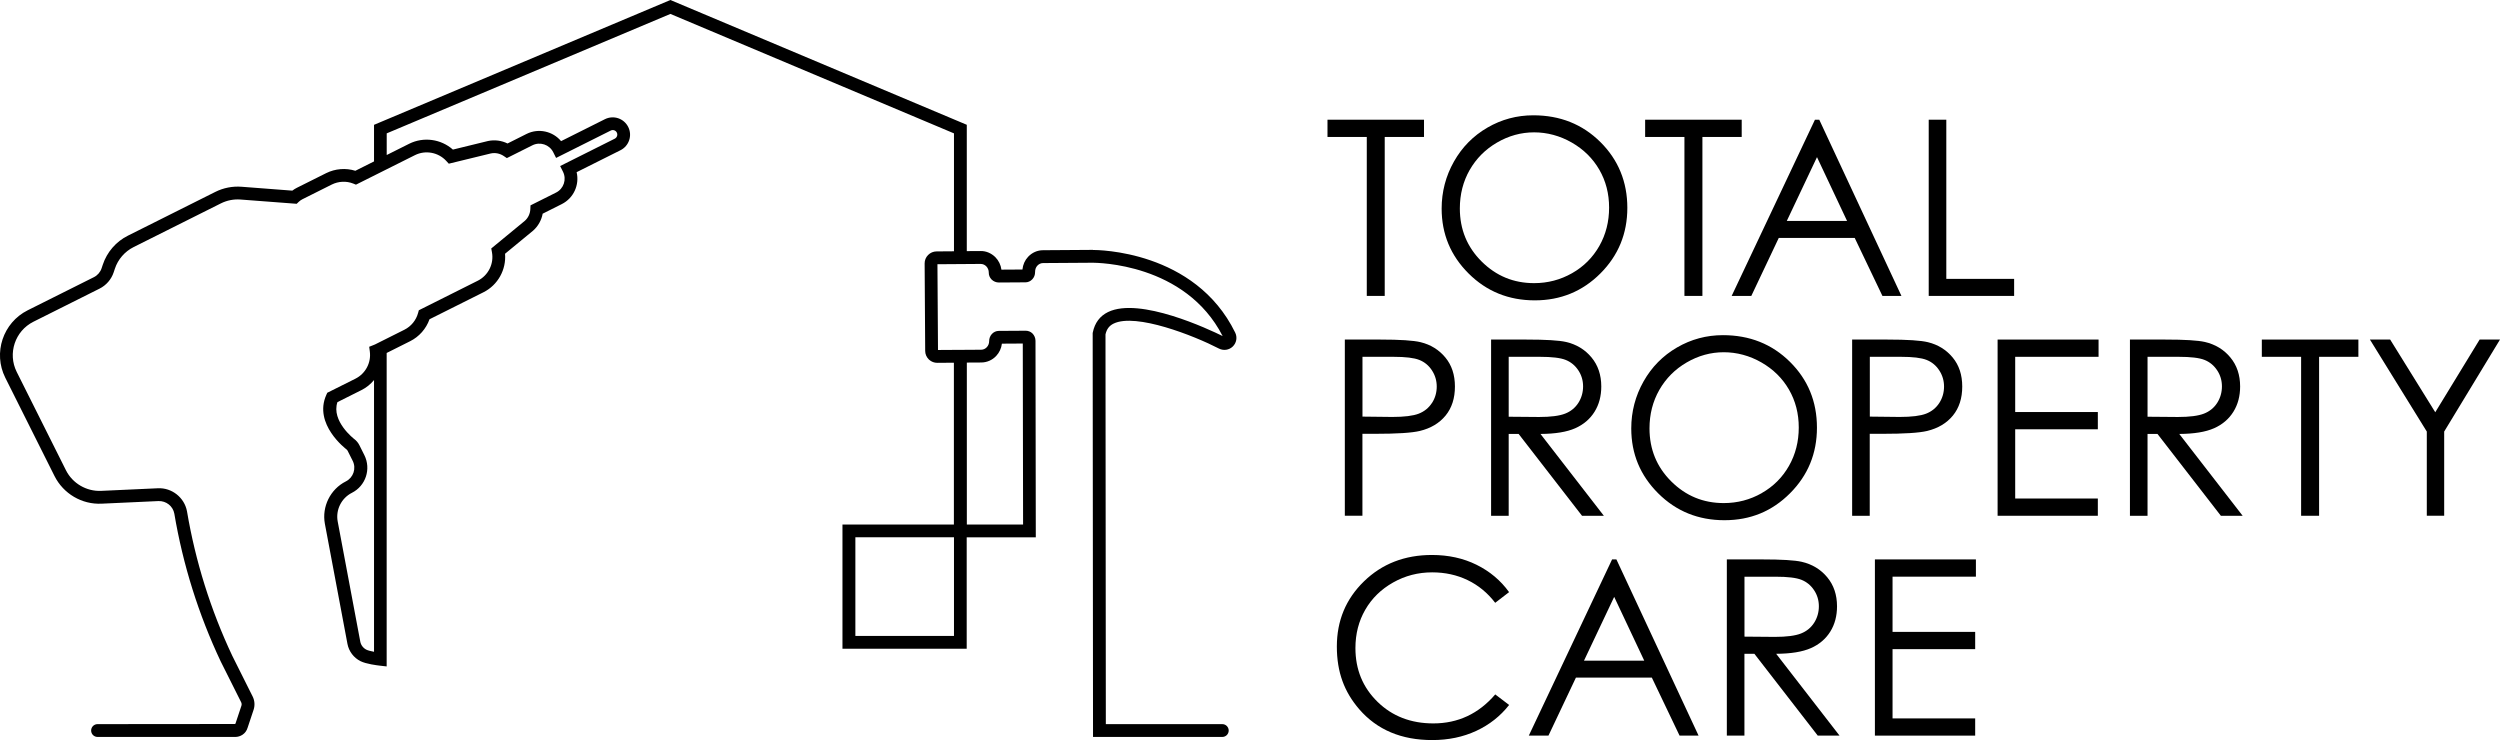
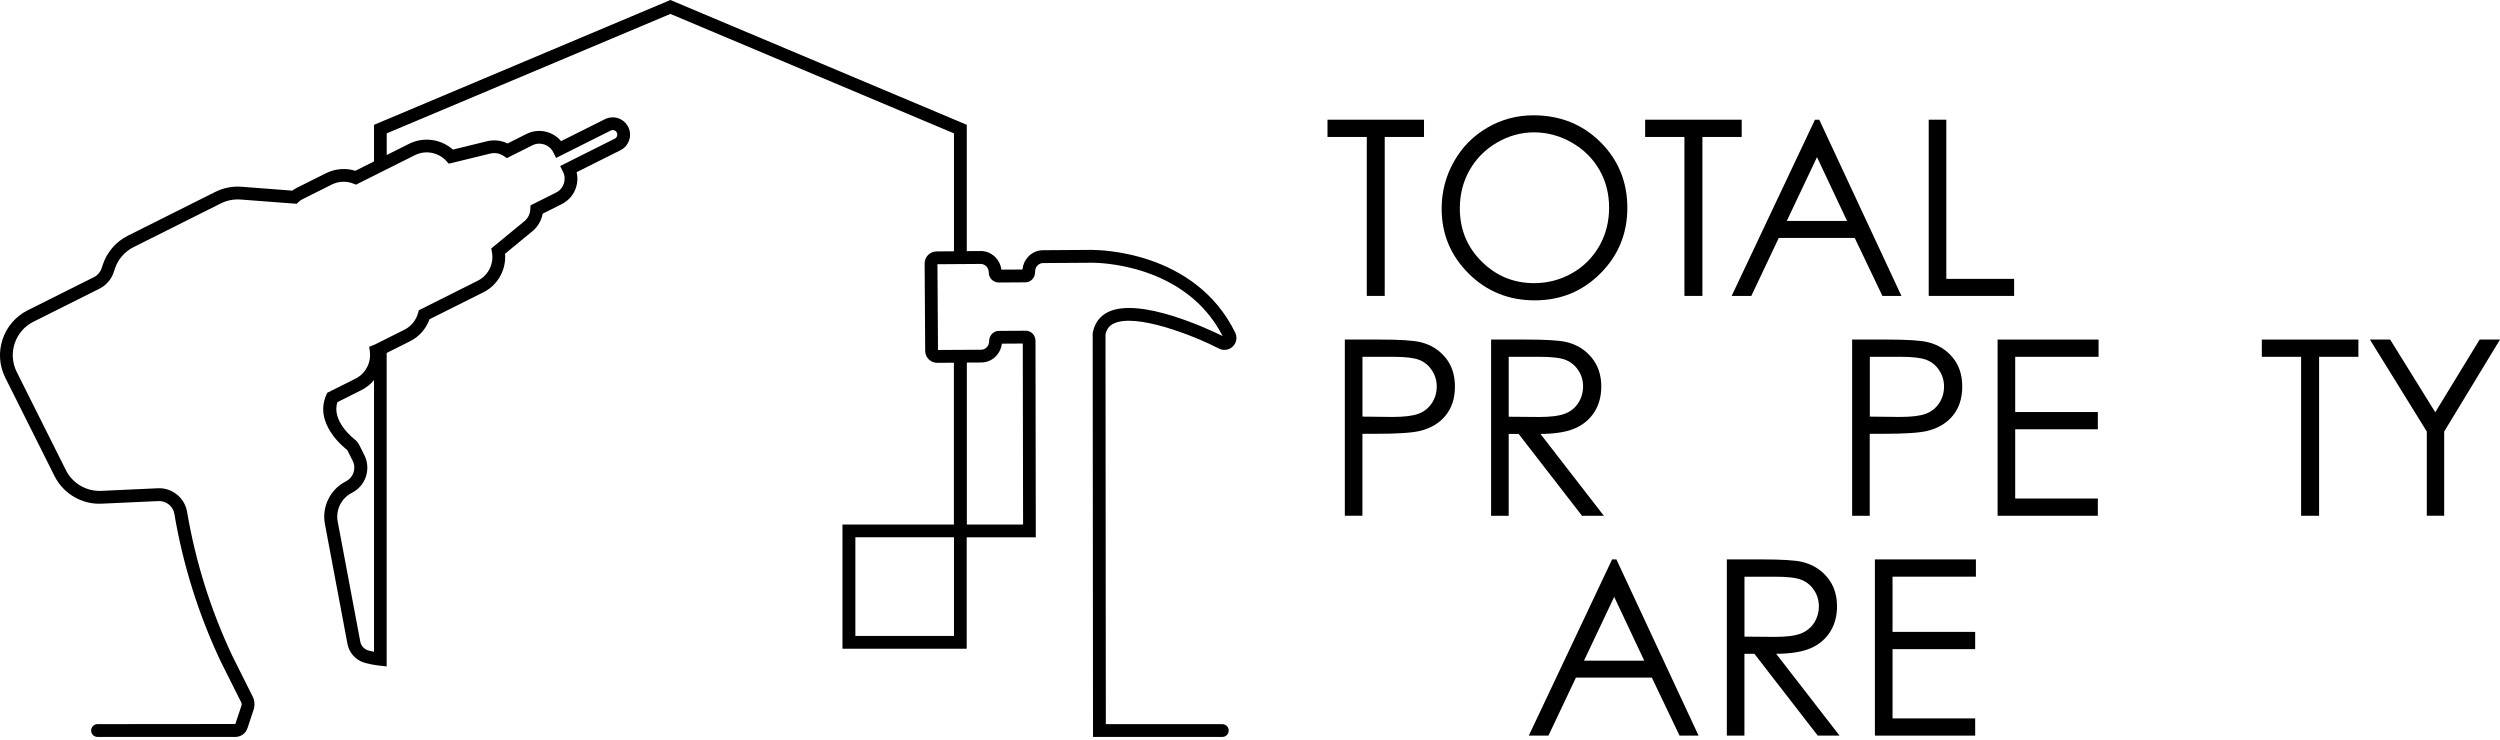
<svg xmlns="http://www.w3.org/2000/svg" id="Layer_2" data-name="Layer 2" viewBox="0 0 585.39 173.29">
  <g id="Layer_1-2" data-name="Layer 1">
    <g>
      <path d="M255.93,58.51l-11.69.08c-1.34,0-2.58.56-3.5,1.54-.76.81-1.21,1.83-1.33,2.98l-4.92.03c-.14-1.09-.64-2.13-1.43-2.93-.95-.93-2.18-1.46-3.46-1.43l-3.22.02v-29.58L156.98,0l-69.4,29.23v8.57l-4.37,2.19c-2.25-.7-4.71-.5-6.83.55l-6.88,3.44c-.37.19-.73.41-1.05.66l-11.88-.91c-2.12-.16-4.25.25-6.16,1.21l-20.45,10.24c-2.78,1.38-4.92,3.86-5.89,6.8l-.28.84c-.3.9-.96,1.67-1.82,2.09l-15.49,7.75c-5.78,2.9-8.14,9.97-5.25,15.77l11.53,23.03c2.08,4.15,6.42,6.71,11.04,6.48l13.3-.61c1.82-.07,3.4,1.19,3.72,2.95,2.02,11.97,5.67,23.6,10.86,34.6l4.79,9.56c.12.25.15.54.06.81l-1.39,4.18-.1.1-32.2.03c-.83,0-1.5.67-1.5,1.5s.67,1.5,1.5,1.5h32.11c.05,0,.1,0,.16,0,1.11,0,2.45-.68,2.88-2.19l1.39-4.17c.34-1.02.26-2.15-.22-3.11l-4.77-9.53c-5.06-10.73-8.62-22.1-10.6-33.81-.59-3.25-3.56-5.58-6.82-5.42l-13.3.61c-3.42.15-6.68-1.74-8.23-4.83l-11.53-23.03c-2.15-4.31-.4-9.58,3.91-11.74l15.48-7.75c1.57-.78,2.78-2.18,3.32-3.83l.28-.84c.72-2.19,2.32-4.03,4.38-5.06l20.45-10.24c1.42-.71,3.01-1.02,4.58-.9l13.16,1,.48-.46c.26-.25.55-.45.87-.61l6.87-3.44c1.57-.78,3.41-.87,5.04-.22l.62.25,13.81-6.91c2.46-1.23,5.47-.67,7.33,1.35l.6.65,9.84-2.4c1.05-.22,2.12,0,3.02.6l.73.49,5.99-3c1.79-.89,3.97-.17,4.87,1.62l.67,1.34,12.8-6.41c.25-.13.54-.15.81-.06.27.09.49.28.61.53.26.52.05,1.16-.47,1.43l-12.8,6.41.67,1.34c.89,1.79.17,3.97-1.62,4.87l-5.99,3-.04.88c-.05,1.08-.52,2.06-1.29,2.74l-7.86,6.47.16.87c.51,2.7-.85,5.44-3.31,6.68l-13.81,6.92-.18.65c-.46,1.7-1.63,3.12-3.2,3.91l-6.87,3.44c-.09.05-.19.09-.29.12l-1.08.43.15,1.15c.33,2.6-1.02,5.14-3.37,6.32l-6.6,3.3-.22.49c-3.09,6.88,4.63,12.69,4.7,12.75.13.1.24.23.31.38l1.17,2.33c.88,1.76.16,3.91-1.6,4.8-3.64,1.83-5.66,5.91-4.92,9.92l5.29,28.14c.33,1.74,1.47,3.25,3.06,4.04,1.34.67,3.94.98,4.45,1.04l1.67.19v-73.4l5.49-2.75c2.12-1.06,3.75-2.91,4.54-5.14l12.65-6.33c3.37-1.69,5.35-5.3,5.04-9.01l6.57-5.41c1.17-1.03,1.96-2.45,2.24-3.97l4.48-2.25c2.8-1.41,4.17-4.54,3.47-7.47l10.27-5.14c2-1,2.82-3.45,1.81-5.45-.49-.97-1.32-1.69-2.35-2.04-1.03-.34-2.13-.26-3.1.22l-10.27,5.14c-1.92-2.31-5.26-3.09-8.06-1.7l-4.48,2.25c-1.39-.69-3-.91-4.57-.58l-8.22,2.01c-2.78-2.47-6.85-3.05-10.23-1.37l-5.27,2.64v-5.07L156.98,3.26l66.4,27.97v27.61l-4.07.03c-.75,0-1.46.3-1.99.84-.53.53-.82,1.24-.81,1.99l.13,20.47c0,.75.31,1.45.83,1.97l.13.12c.51.45,1.17.7,1.86.7h0l3.9-.03v37.89h-26.09v29.09h29.09v-26.09h16.18l-.07-46.02c0-.65-.27-1.28-.72-1.73-.43-.42-.99-.62-1.56-.63l-6.31.04c-.61,0-1.19.26-1.61.71-.42.45-.65,1.05-.65,1.68,0,.54-.19,1.05-.55,1.43-.36.38-.82.59-1.33.59l-4.67.03c-.14-.02-.29-.02-.42,0l-5.01.03-.13-20.08,10.11-.07c.51,0,.95.19,1.32.55.38.39.6.93.59,1.49-.01.59.22,1.16.66,1.61.45.45,1.07.7,1.7.7l6.24-.04c.6,0,1.17-.26,1.6-.72.42-.45.65-1.04.64-1.67,0-.62.18-1.14.55-1.53.36-.38.82-.59,1.33-.59l11.69-.08c.86.03,21.58.06,30.35,17.17-3.08-1.52-19.42-9.24-26.84-5.62-1.91.93-3.1,2.54-3.56,4.77l-.03.15.08,94.57h30.27c.83,0,1.5-.67,1.5-1.5s-.67-1.5-1.5-1.5h-27.27l-.08-91.26c.28-1.25.88-2.03,1.9-2.53,5.21-2.54,18.86,2.84,24.65,5.84,1.08.56,2.39.37,3.26-.48.87-.85,1.1-2.15.56-3.25-9.43-19.29-32.32-19.35-33.31-19.35ZM87.58,152.62c-.73-.14-1.43-.31-1.78-.49-.75-.37-1.29-1.08-1.44-1.9l-5.29-28.14c-.5-2.7.87-5.45,3.32-6.69,3.24-1.62,4.55-5.58,2.93-8.82l-1.17-2.34c-.28-.56-.7-1.06-1.19-1.43-.06-.04-5.45-4.21-3.95-8.65l5.61-2.81c1.17-.58,2.17-1.4,2.96-2.36v63.63ZM223.38,148.9h-23.09v-23.09h23.09v23.09ZM226.38,84.9l3.39-.02c1.34-.01,2.58-.56,3.5-1.54.74-.79,1.2-1.79,1.33-2.87l4.89-.03.07,42.38h-13.17v-37.91Z" />
      <polygon points="320.04 69.29 324.24 69.29 324.24 32.07 333.44 32.07 333.44 28.03 310.84 28.03 310.84 32.07 320.04 32.07 320.04 69.29" />
      <path d="M359.38,70.33c6.04,0,11.17-2.1,15.37-6.31,4.2-4.21,6.3-9.33,6.3-15.37s-2.11-11.23-6.32-15.4-9.44-6.25-15.69-6.25c-3.86,0-7.44.96-10.75,2.88-3.31,1.92-5.93,4.57-7.84,7.95s-2.88,7.06-2.88,11.02c0,5.95,2.11,11.01,6.32,15.2s9.38,6.28,15.49,6.28ZM344.13,39.81c1.54-2.69,3.67-4.84,6.41-6.43,2.73-1.59,5.63-2.39,8.68-2.39s6.05.8,8.82,2.39c2.77,1.59,4.92,3.71,6.45,6.36,1.53,2.65,2.29,5.61,2.29,8.88s-.76,6.29-2.29,8.98c-1.53,2.69-3.65,4.82-6.38,6.37-2.73,1.55-5.69,2.33-8.89,2.33-4.8,0-8.89-1.69-12.29-5.07-3.4-3.38-5.1-7.52-5.1-12.42,0-3.31.77-6.32,2.3-9.01Z" />
      <polygon points="394.42 69.29 398.63 69.29 398.63 32.07 407.83 32.07 407.83 28.03 385.22 28.03 385.22 32.07 394.42 32.07 394.42 69.29" />
      <path d="M410.08,69.29l6.43-13.58h17.78l6.49,13.58h4.45l-19.24-41.26h-1.01l-19.5,41.26h4.6ZM425.46,36.79l7.04,14.94h-14.11l7.07-14.94Z" />
      <polygon points="471.62 65.3 455.74 65.3 455.74 28.03 451.62 28.03 451.62 69.29 471.62 69.29 471.62 65.3" />
      <path d="M332.66,80.13c-1.65-.41-4.82-.62-9.54-.62h-8.22v41.26h4.12v-19.19h2.95c5.12,0,8.62-.22,10.49-.67,2.56-.62,4.57-1.82,6.03-3.6,1.46-1.79,2.19-4.05,2.19-6.8s-.75-5-2.24-6.8-3.42-3-5.78-3.58ZM335.29,94.37c-.75,1.15-1.78,1.98-3.08,2.49-1.31.51-3.38.77-6.2.77l-6.98-.08v-14h7.29c2.79,0,4.79.24,6.02.73s2.21,1.3,2.96,2.45c.75,1.15,1.12,2.41,1.12,3.79s-.37,2.7-1.12,3.85Z" />
      <path d="M375.55,120.77l-14.84-19.16c3.46-.02,6.17-.46,8.13-1.33,1.96-.87,3.47-2.16,4.53-3.86s1.58-3.68,1.58-5.93c0-2.7-.77-4.97-2.3-6.81-1.53-1.84-3.53-3.05-5.97-3.61-1.63-.37-4.73-.56-9.31-.56h-8.22v41.26h4.12v-19.16h2.33l14.84,19.16h5.1ZM353.27,97.57v-14.02h7.28c2.83,0,4.85.24,6.07.73,1.22.49,2.2,1.3,2.95,2.43.75,1.13,1.12,2.39,1.12,3.77s-.37,2.71-1.11,3.86c-.74,1.15-1.77,1.99-3.09,2.51s-3.36.79-6.11.79l-7.11-.06Z" />
-       <path d="M425.45,100.13c0-6.1-2.11-11.23-6.32-15.4s-9.44-6.25-15.69-6.25c-3.86,0-7.44.96-10.75,2.88-3.31,1.92-5.93,4.57-7.84,7.95s-2.88,7.06-2.88,11.02c0,5.95,2.11,11.01,6.32,15.2s9.38,6.28,15.49,6.28,11.17-2.1,15.37-6.31c4.2-4.21,6.3-9.33,6.3-15.37ZM412.52,115.47c-2.73,1.55-5.69,2.33-8.89,2.33-4.8,0-8.89-1.69-12.29-5.07-3.4-3.38-5.1-7.52-5.1-12.42,0-3.31.77-6.32,2.3-9.01,1.54-2.69,3.67-4.84,6.41-6.43,2.73-1.59,5.63-2.39,8.68-2.39s6.05.8,8.82,2.39c2.77,1.59,4.92,3.71,6.45,6.36,1.53,2.65,2.29,5.61,2.29,8.88s-.76,6.29-2.29,8.98c-1.53,2.69-3.65,4.82-6.38,6.37Z" />
      <path d="M451.25,100.91c2.56-.62,4.57-1.82,6.03-3.6,1.46-1.79,2.19-4.05,2.19-6.8s-.75-5-2.24-6.8-3.42-3-5.78-3.58c-1.65-.41-4.82-.62-9.54-.62h-8.22v41.26h4.12v-19.19h2.95c5.12,0,8.62-.22,10.49-.67ZM437.82,83.55h7.29c2.79,0,4.79.24,6.02.73s2.21,1.3,2.96,2.45c.75,1.15,1.12,2.41,1.12,3.79s-.37,2.7-1.12,3.85-1.78,1.98-3.08,2.49c-1.31.51-3.38.77-6.2.77l-6.98-.08v-14Z" />
      <polygon points="467.75 120.77 491.22 120.77 491.22 116.73 471.87 116.73 471.87 100.52 491.22 100.52 491.22 96.48 471.87 96.48 471.87 83.55 491.39 83.55 491.39 79.51 467.75 79.51 467.75 120.77" />
-       <path d="M518.43,100.28c1.96-.87,3.47-2.16,4.53-3.86s1.58-3.68,1.58-5.93c0-2.7-.77-4.97-2.3-6.81-1.53-1.84-3.53-3.05-5.97-3.61-1.63-.37-4.73-.56-9.31-.56h-8.22v41.26h4.12v-19.16h2.33l14.84,19.16h5.1l-14.84-19.16c3.46-.02,6.17-.46,8.13-1.33ZM502.86,97.57v-14.02h7.28c2.83,0,4.85.24,6.07.73,1.22.49,2.2,1.3,2.95,2.43.75,1.13,1.12,2.39,1.12,3.77s-.37,2.71-1.11,3.86c-.74,1.15-1.77,1.99-3.09,2.51s-3.36.79-6.11.79l-7.11-.06Z" />
      <polygon points="529.62 83.55 538.82 83.55 538.82 120.77 543.03 120.77 543.03 83.55 552.23 83.55 552.23 79.51 529.62 79.51 529.62 83.55" />
      <polygon points="580.62 79.51 570.23 96.53 559.67 79.51 554.93 79.51 568.25 101.05 568.25 120.77 572.32 120.77 572.32 101.05 585.39 79.51 580.62 79.51" />
-       <path d="M326.21,136.39c2.8-1.58,5.85-2.37,9.14-2.37,3.01,0,5.77.6,8.29,1.81,2.52,1.21,4.67,2.98,6.47,5.32l3.25-2.5c-1.98-2.75-4.53-4.88-7.63-6.41s-6.58-2.29-10.43-2.29c-6.38,0-11.68,2.06-15.92,6.18s-6.35,9.21-6.35,15.25,1.75,10.64,5.25,14.7c4.17,4.81,9.86,7.21,17.08,7.21,3.8,0,7.23-.72,10.31-2.15,3.08-1.43,5.64-3.45,7.7-6.07l-3.25-2.47c-3.89,4.53-8.72,6.79-14.5,6.79-5.25,0-9.61-1.68-13.06-5.05s-5.18-7.56-5.18-12.59c0-3.33.77-6.33,2.31-8.99,1.54-2.67,3.72-4.79,6.52-6.37Z" />
      <path d="M377.48,130.99l-19.5,41.26h4.6l6.43-13.58h17.78l6.49,13.58h4.45l-19.24-41.26h-1.01ZM370.9,154.7l7.07-14.94,7.04,14.94h-14.11Z" />
      <path d="M424.04,151.76c1.96-.87,3.47-2.16,4.53-3.86s1.58-3.68,1.58-5.93c0-2.7-.77-4.97-2.3-6.81-1.53-1.84-3.53-3.05-5.97-3.61-1.63-.37-4.73-.56-9.31-.56h-8.22v41.26h4.12v-19.16h2.33l14.84,19.16h5.1l-14.84-19.16c3.46-.02,6.17-.46,8.13-1.33ZM408.48,149.06v-14.02h7.28c2.83,0,4.85.24,6.07.73,1.22.49,2.2,1.3,2.95,2.43.75,1.13,1.12,2.39,1.12,3.77s-.37,2.71-1.11,3.86c-.74,1.15-1.77,1.99-3.09,2.51s-3.36.79-6.11.79l-7.11-.06Z" />
      <polygon points="439.02 172.25 462.5 172.25 462.5 168.22 443.15 168.22 443.15 152 462.5 152 462.5 147.96 443.15 147.96 443.15 135.03 462.67 135.03 462.67 130.99 439.02 130.99 439.02 172.25" />
    </g>
  </g>
</svg>